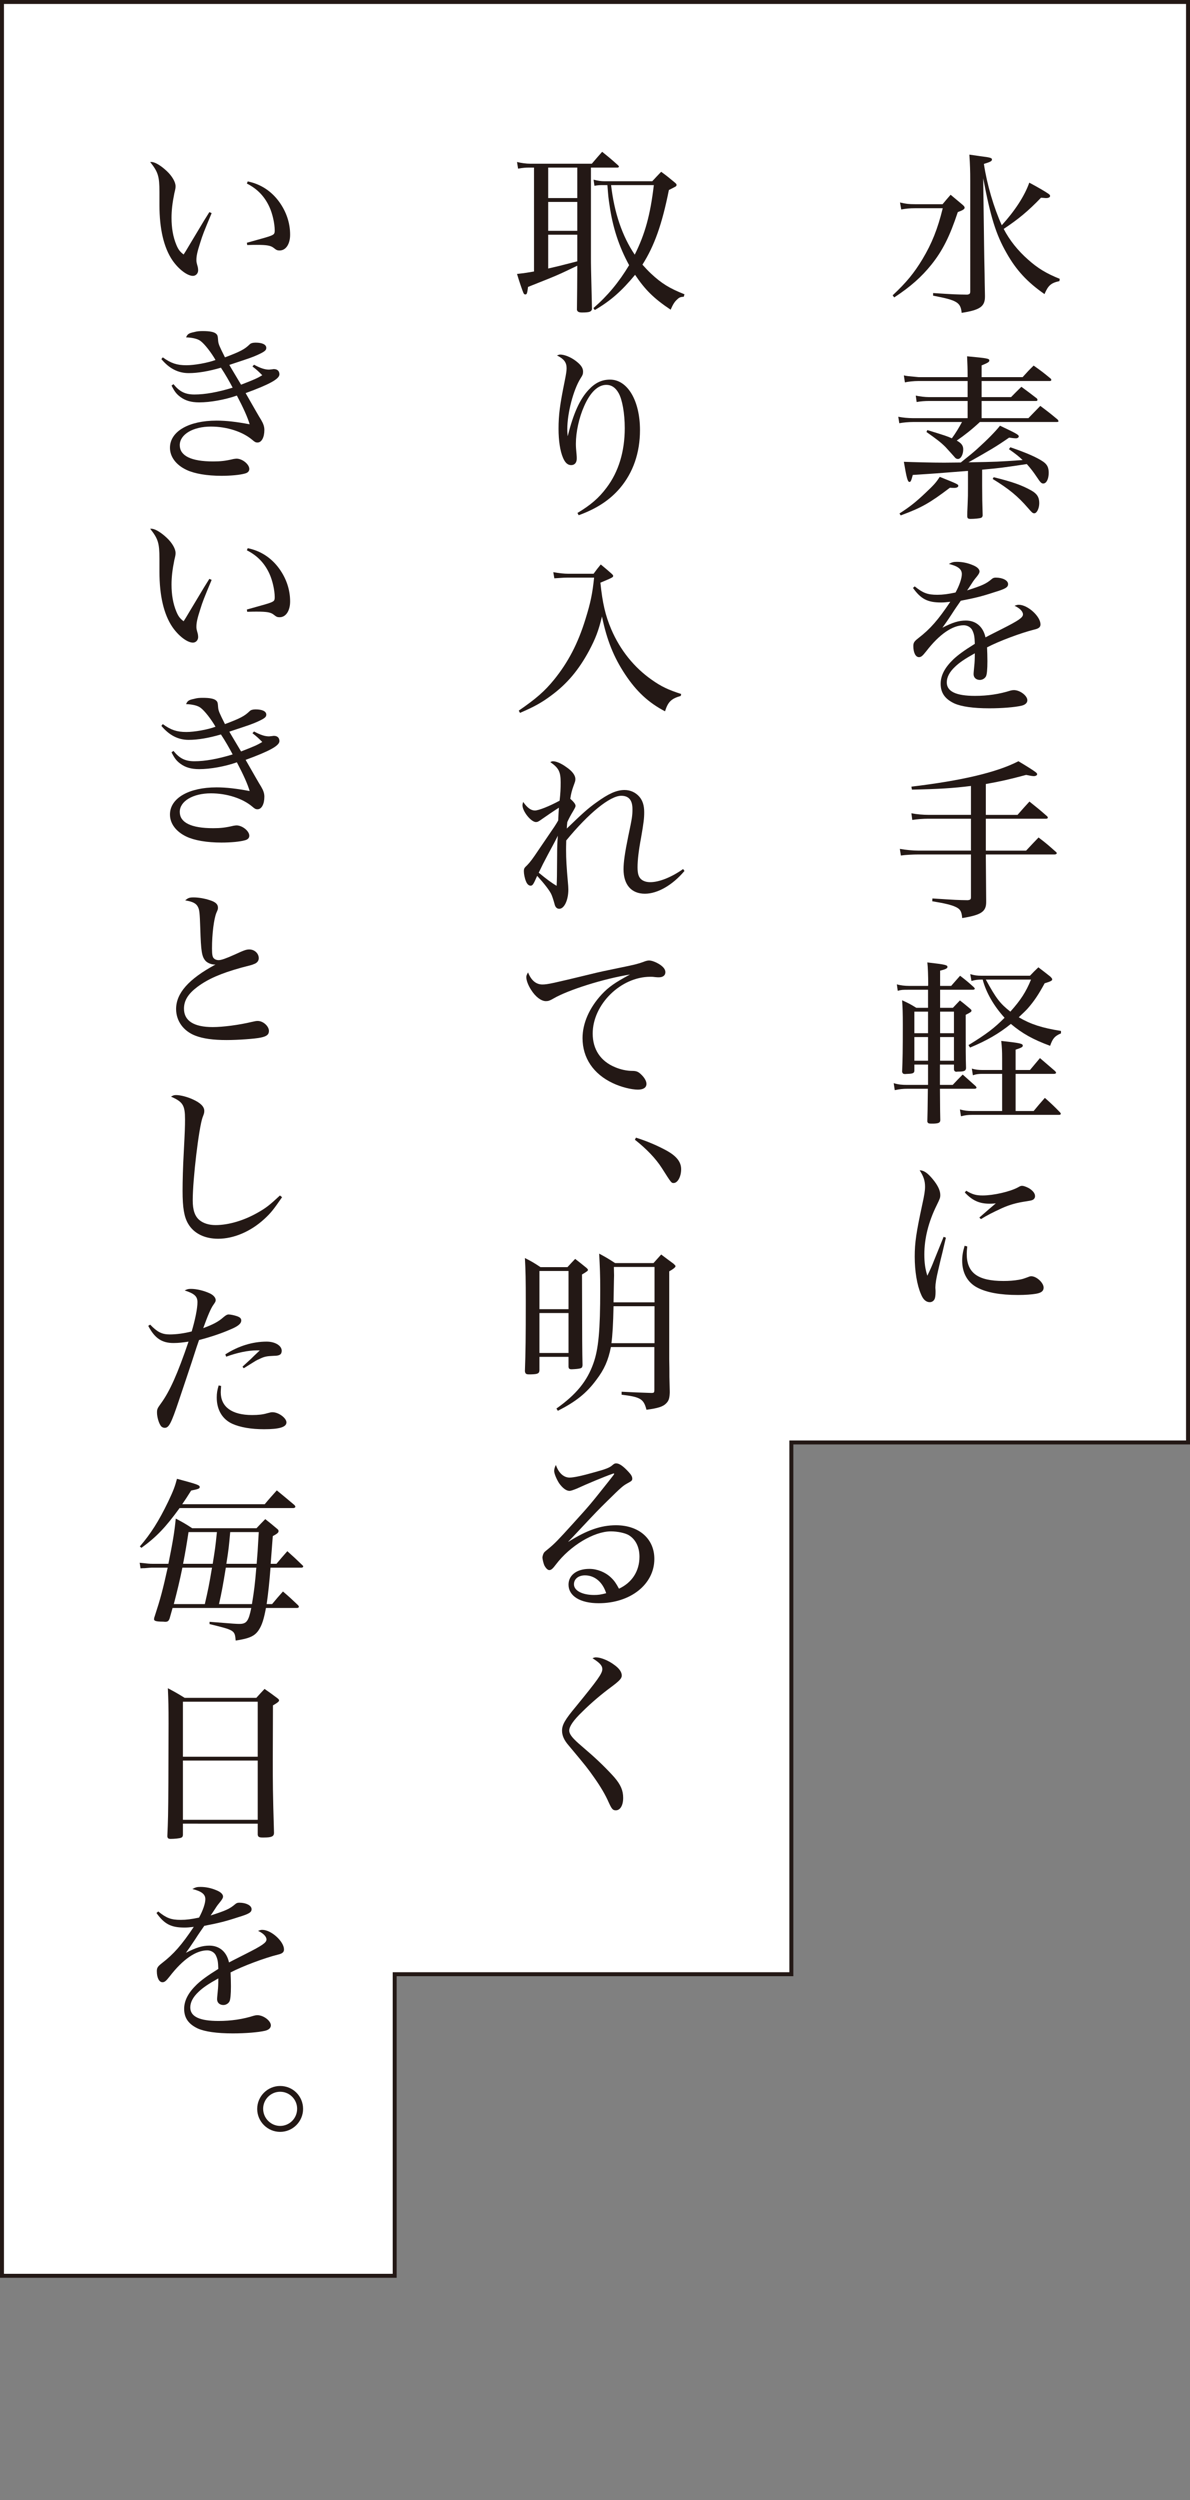
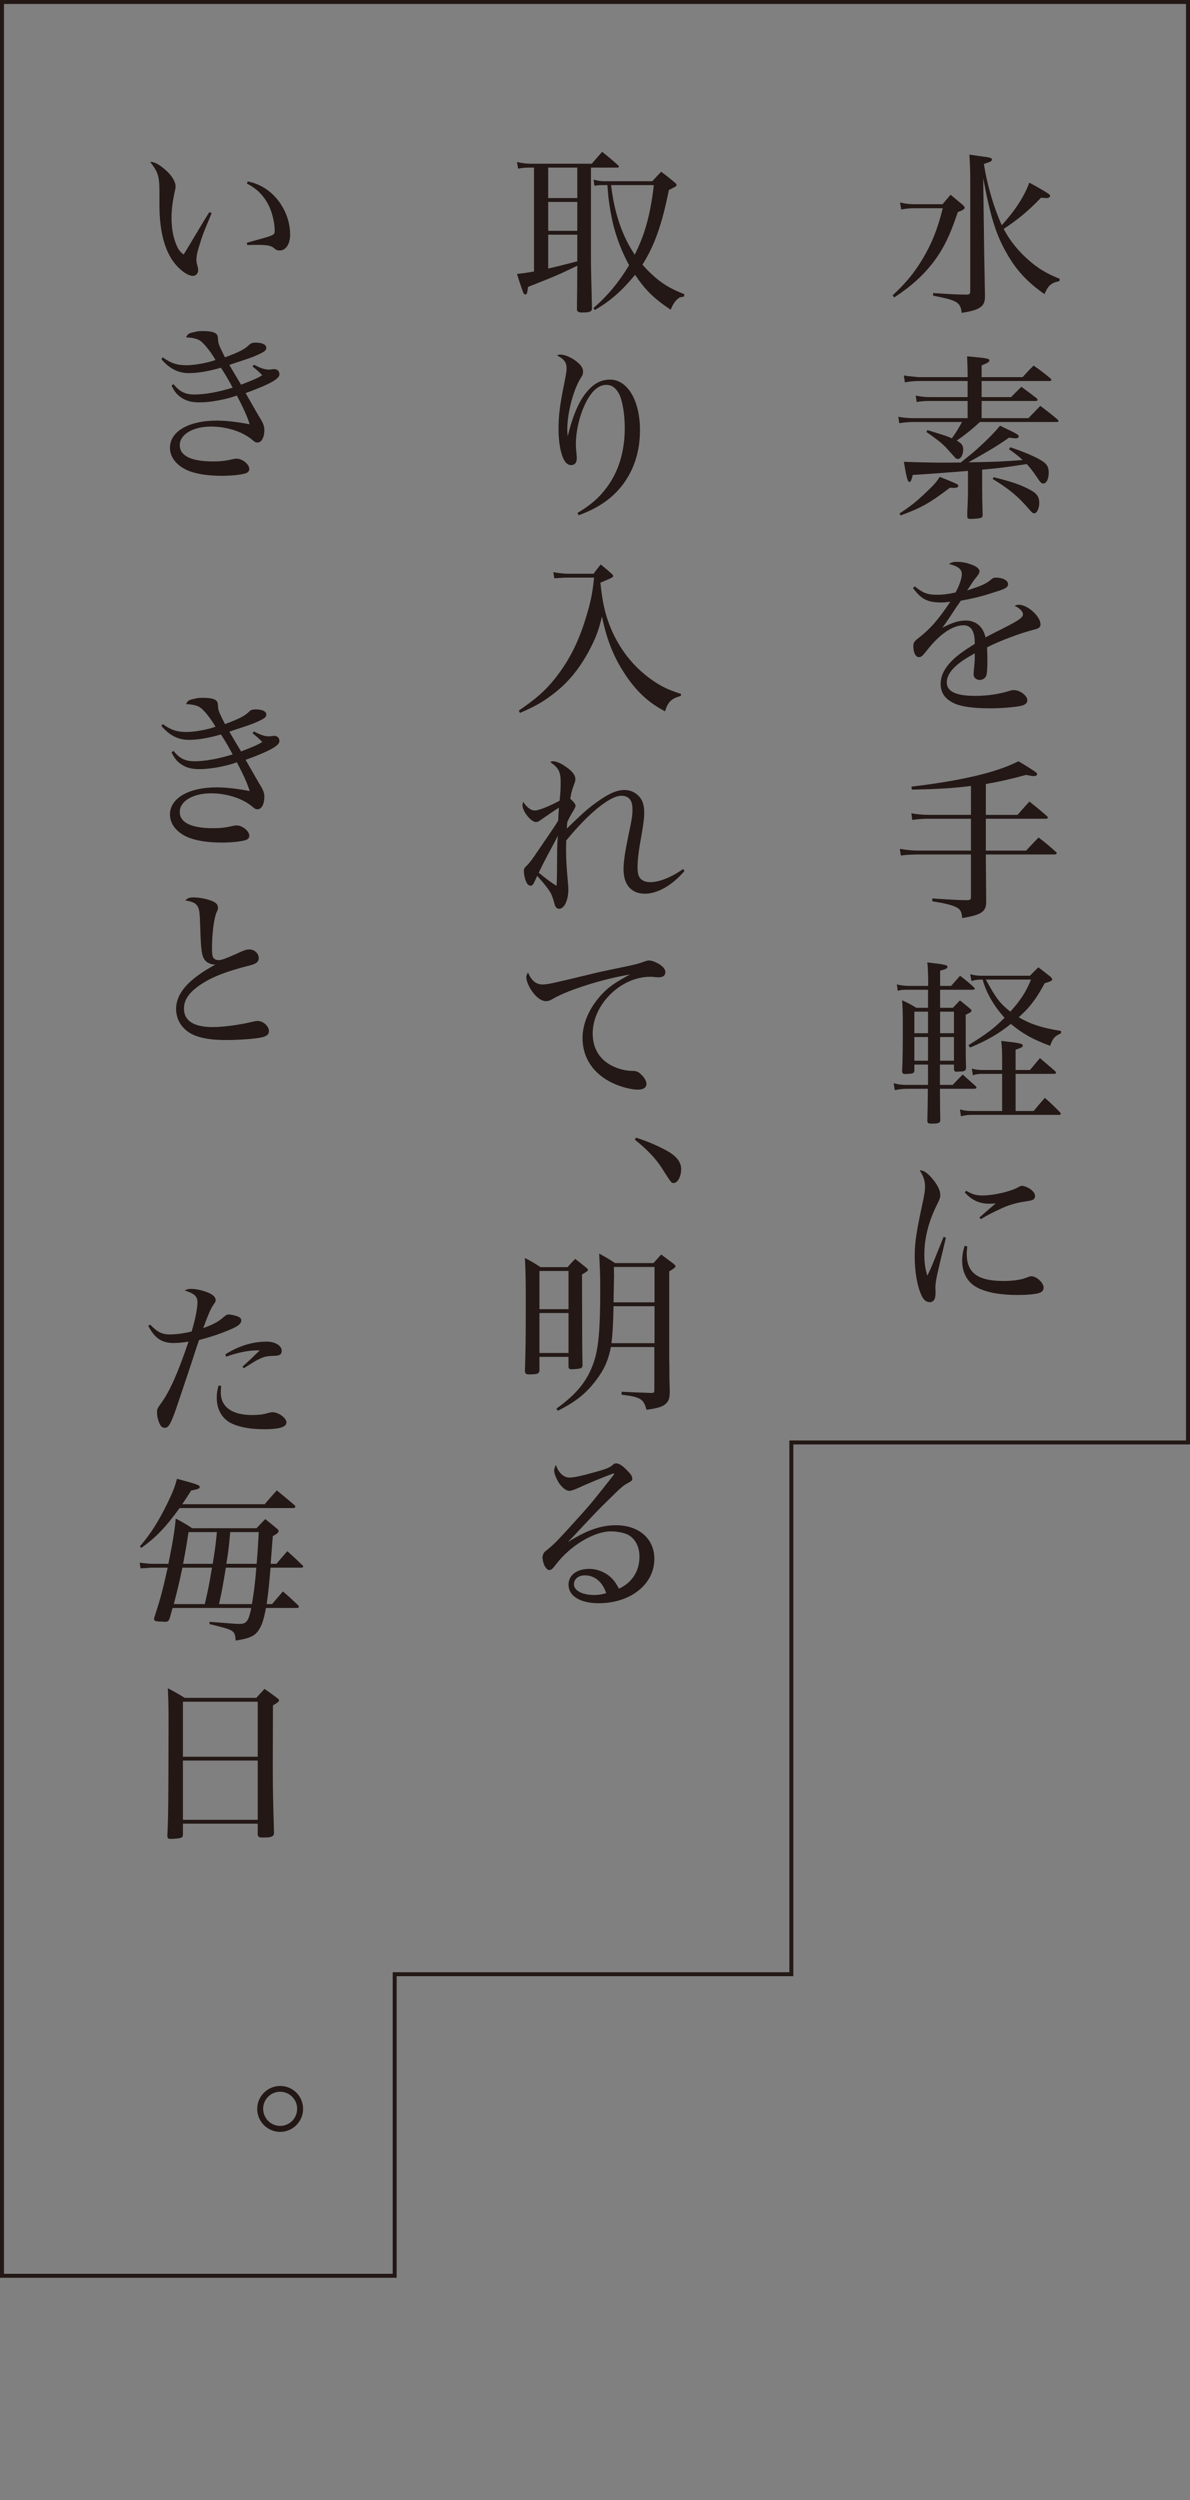
<svg xmlns="http://www.w3.org/2000/svg" version="1.1" id="レイヤー_1" x="0px" y="0px" viewBox="0 0 300 630" style="enable-background:new 0 0 300 630;" xml:space="preserve">
  <rect x="0" y="0" width="300" height="630" fill="#808080" stroke="none" />
  <style type="text/css">
	.st0{fill:#FFFFFF;}
	.st1{fill:#231815;}
</style>
  <g>
    <g>
-       <polygon class="st0" points="0.5,573.5 0.5,0.5 299.5,0.5 299.5,363.5 199.5,363.5 199.5,497.5 99.5,497.5 99.5,573.5   " />
      <path class="st1" d="M299,1v362h-99h-1v1v133h-99h-1v1v75H1V1H299 M300,0H0v574h100v-76h100V364h100V0L300,0z" />
    </g>
    <g>
      <path class="st1" d="M226.891,51.019c1.457,0.353,2.252,0.441,3.753,0.441h6.978c0.883-1.06,1.148-1.369,2.031-2.384    c1.325,1.104,1.723,1.457,3.003,2.517c0.397,0.353,0.53,0.53,0.53,0.75c0,0.354-0.486,0.663-1.723,1.104    c-2.031,6.138-3.842,9.715-6.624,13.204c-2.517,3.135-5.299,5.608-9.405,8.302l-0.397-0.53c3.488-3.268,5.431-5.652,7.507-9.097    c2.385-3.975,3.842-7.64,5.122-12.851H230.6c-1.236,0-2.164,0.088-3.4,0.309L226.891,51.019z M244.598,45.587    c0-2.605-0.044-3.886-0.221-6.624c1.192,0.177,2.164,0.309,2.738,0.397c2.562,0.309,2.959,0.442,2.959,0.839    s-0.397,0.618-2.031,1.104c0.75,5.122,2.517,11.083,4.504,15.456c3.268-3.577,5.785-7.419,6.933-10.731    c2.075,1.104,4.062,2.252,4.857,2.826c0.266,0.177,0.397,0.354,0.397,0.53c0,0.309-0.397,0.53-0.972,0.53    c-0.044,0-0.132,0-0.176,0c-0.266-0.044-0.663-0.044-1.148-0.088c-3.268,3.4-5.741,5.432-9.406,7.86    c1.458,2.826,3.577,5.476,6.139,7.728c2.473,2.208,4.592,3.488,7.992,4.857l-0.088,0.574c-2.075,0.442-2.826,1.06-3.754,3.268    c-4.327-3.003-7.153-6.05-9.582-10.377c-2.649-4.637-4.019-9.008-5.873-18.812l0.221,16.825c0.044,2.826,0.044,3.312,0.132,7.375    c0,1.104,0.045,2.871,0.089,5.299c0,0.132,0,0.309,0,0.353c0,2.473-1.28,3.356-5.873,4.062c-0.266-2.649-1.148-3.179-7.198-4.327    v-0.663c5.52,0.354,5.608,0.354,8.611,0.397c0.574-0.088,0.75-0.221,0.75-0.795V45.587z" />
      <path class="st1" d="M257.802,95.042c1.236-1.369,1.59-1.766,2.782-2.915c1.942,1.369,2.517,1.811,4.327,3.312    c0.089,0.133,0.133,0.221,0.133,0.309c0,0.133-0.177,0.265-0.31,0.265h-17.266v4.062h7.418c1.104-1.148,1.502-1.501,2.605-2.605    c1.679,1.237,2.208,1.634,3.931,2.959c0.088,0.132,0.132,0.265,0.132,0.353c0,0.132-0.132,0.265-0.309,0.265h-13.777v4.328h11.79    l3.003-3.091c1.943,1.457,2.517,1.899,4.372,3.444c0.132,0.177,0.221,0.354,0.221,0.397c0,0.132-0.133,0.221-0.441,0.221h-19.386    c-1.987,1.855-3.887,3.356-5.829,4.681c1.192,0.662,1.634,1.28,1.634,2.208c0,1.325-0.618,2.429-1.325,2.429    c-0.354,0-0.618-0.133-1.06-0.707c-0.177-0.221-1.767-1.943-2.075-2.296c-1.192-1.192-2.297-2.031-4.813-3.798l0.221-0.486    c4.857,1.501,4.857,1.501,6.183,2.076c0.927-1.236,1.898-2.871,2.561-4.107h-12.32c-1.147,0-2.605,0.133-3.488,0.309l-0.265-1.634    c1.06,0.221,2.605,0.354,3.621,0.354h13.865v-4.328h-9.715c-1.016,0-2.208,0.088-3.135,0.265l-0.222-1.634    c0.795,0.221,2.429,0.397,3.356,0.397h9.715v-4.062h-12.32c-1.236,0-2.826,0.177-3.488,0.353l-0.265-1.766    c0.839,0.177,0.839,0.177,3.709,0.441h12.364v-0.441c0-1.767-0.044-2.738-0.132-4.813c5.21,0.486,5.607,0.574,5.607,1.06    c0,0.353-0.309,0.574-1.942,1.236v2.958H257.802z M226.758,129.398c2.738-1.767,4.151-2.915,6.535-5.167    c2.208-2.075,2.694-2.649,3.621-4.062c4.416,1.767,4.682,1.899,4.682,2.252c0,0.309-0.397,0.53-0.972,0.53    c-0.31,0-0.751,0-1.148-0.044c-5.122,3.886-7.153,5.034-12.408,6.977L226.758,129.398z M244.024,118.667    c-8.302,0.663-8.302,0.663-13.91,1.016c-0.397,1.501-0.53,1.767-0.839,1.767c-0.442,0-0.707-0.883-1.413-5.078    c2.163,0.088,7.065,0.221,10.156,0.221c0.751,0,0.972,0,4.195-0.044c2.473-1.987,2.87-2.296,4.062-3.356    c2.649-2.385,4.681-4.46,5.829-5.917c4.194,1.987,4.725,2.296,4.725,2.694c0,0.265-0.309,0.486-0.706,0.486    c-0.486,0-1.061-0.088-1.723-0.177c-3.312,2.296-4.77,3.135-10.245,6.227c7.331-0.132,7.331-0.132,13.646-0.574    c-0.972-0.927-1.634-1.457-3.444-2.738l0.354-0.486c4.194,1.458,6.623,2.517,8.258,3.621c1.016,0.707,1.412,1.458,1.412,2.826    c0,1.545-0.573,2.694-1.368,2.694c-0.441,0-0.707-0.221-1.634-1.634c-0.884-1.325-1.546-2.164-2.518-3.268    c-6.535,0.972-6.535,0.972-11.261,1.413v4.063c0,2.561,0.045,4.725,0.133,7.507c-0.088,0.353-0.177,0.486-0.441,0.574    c-0.31,0.132-1.634,0.265-2.605,0.265c-0.662,0-0.839-0.177-0.839-0.707v-0.088c0-0.883,0-0.883,0.088-2.826    c0.089-1.943,0.089-2.429,0.089-4.681V118.667z M250.516,120.257c4.681,1.148,7.153,2.031,9.494,3.356    c1.413,0.795,1.987,1.678,1.987,3.18c0,1.325-0.618,2.561-1.236,2.561c-0.397,0-0.53-0.088-1.635-1.369    c-2.517-2.915-4.812-4.813-8.876-7.287L250.516,120.257z" />
      <path class="st1" d="M230.6,147.766c2.075,1.678,3.224,2.12,5.696,2.12c1.413,0,2.694-0.176,4.593-0.574    c0.972-1.767,1.59-3.577,1.59-4.637c0-1.237-0.928-1.987-3.268-2.562c0.795-0.441,1.192-0.53,2.031-0.53    c1.28,0,2.693,0.265,4.019,0.839c1.104,0.442,1.678,1.016,1.678,1.59c0,0.309-0.177,0.663-0.706,1.325    c-0.486,0.574-0.884,1.104-1.237,1.678c-0.839,1.281-0.839,1.281-1.191,1.766c3.842-1.236,4.769-1.634,6.226-2.87    c0.31-0.265,0.574-0.353,1.016-0.353c1.723,0,3.092,0.706,3.092,1.634c0,0.795-0.618,1.192-3.4,2.031    c-3.356,1.104-5.078,1.501-8.522,2.164c-0.972,1.413-1.369,1.943-2.297,3.4c-1.28,1.943-1.59,2.34-2.34,3.4    c2.561-1.325,4.15-1.811,5.917-1.811c2.562,0,4.372,1.589,4.946,4.239c0.75-0.397,0.75-0.397,4.239-2.164    c4.106-2.075,5.21-2.826,5.21-3.621c0-0.75-0.839-1.589-2.119-2.164c0.529-0.221,0.751-0.265,1.06-0.265    c2.252,0,5.476,2.915,5.476,4.946c0,0.707-0.441,1.06-1.634,1.325c-3.18,0.795-8.699,2.826-11.834,4.46    c0.044,1.192,0.088,2.296,0.088,3.488c0,2.076-0.133,3.356-0.354,3.798c-0.265,0.53-0.883,0.927-1.545,0.927    c-0.928,0-1.59-0.574-1.59-1.457c0-0.265,0-0.265,0.177-2.12c0.088-0.795,0.132-1.634,0.132-3.136    c-2.605,1.458-3.886,2.341-4.99,3.4c-1.413,1.325-2.075,2.649-2.075,3.93c0,2.296,2.341,3.4,7.109,3.4    c3.18,0,6.139-0.442,8.921-1.325c0.309-0.088,0.618-0.133,0.883-0.133c1.546,0,3.4,1.413,3.4,2.562    c0,0.662-0.53,1.148-1.457,1.369c-1.679,0.397-4.99,0.663-8.126,0.663c-4.062,0-7.065-0.441-8.831-1.236    c-2.341-1.104-3.444-2.65-3.444-4.946c0-2.12,1.06-4.107,3.224-6.183c1.147-1.06,2.473-2.075,5.387-3.886    c-0.044-1.811-0.177-2.473-0.618-3.4c-0.354-0.75-1.236-1.281-2.164-1.281c-2.87,0-6.182,2.296-9.449,6.536    c-0.972,1.237-1.325,1.501-1.855,1.501c-0.839,0-1.413-1.148-1.413-2.782c0-0.839,0.221-1.192,1.237-1.987    c3.047-2.34,5.033-4.637,8.081-9.185c-1.104,0.132-1.635,0.177-2.341,0.177c-3.4,0-5.078-0.883-7.065-3.666L230.6,147.766z" />
      <path class="st1" d="M248.528,205.348h7.993c1.589-1.811,1.589-1.811,3.002-3.356c1.987,1.589,2.605,2.075,4.505,3.753    c0.088,0.132,0.132,0.221,0.132,0.309c0,0.132-0.176,0.265-0.441,0.265h-15.19v8.037h10.156c1.369-1.457,1.767-1.899,3.136-3.312    c1.987,1.501,2.561,2.032,4.46,3.709c0.088,0.088,0.133,0.221,0.133,0.265c0,0.132-0.266,0.309-0.486,0.309h-17.398v0.883    c0,0.662,0.044,4.239,0.088,10.73c0,0.132,0,0.309,0,0.353c0,2.429-1.192,3.268-6.05,4.063c-0.132-1.678-0.485-2.252-1.589-2.782    c-1.104-0.53-2.738-0.927-5.962-1.457l0.044-0.707c6.227,0.397,6.227,0.397,8.92,0.441c0.663-0.088,0.795-0.221,0.795-0.795    v-10.73h-13.203c-1.413,0-3.268,0.088-4.46,0.265l-0.265-1.678c1.545,0.265,3.179,0.441,4.725,0.441h13.203v-8.037h-10.818    c-1.192,0-2.915,0.132-3.975,0.309l-0.221-1.678c1.369,0.265,2.959,0.397,4.372,0.397h10.642v-7.286    c-4.548,0.574-8.213,0.795-14.881,0.927l-0.133-0.751c12.585-1.501,21.506-3.577,26.981-6.403    c1.722,1.016,3.709,2.252,4.327,2.738c0.265,0.221,0.397,0.354,0.397,0.53c0,0.265-0.354,0.486-0.839,0.486    c-0.31,0-0.883-0.088-1.943-0.309c-4.46,1.192-6.447,1.634-10.156,2.296V205.348z" />
      <path class="st1" d="M236.959,268.272v5.122h3.224c1.06-1.148,1.413-1.501,2.517-2.605l3.268,2.915    c0.089,0.133,0.221,0.309,0.221,0.354c0,0.177-0.221,0.309-0.485,0.309h-8.743c0.044,6.05,0.044,6.05,0.088,7.949    c-0.044,0.618-0.441,0.795-1.722,0.839c-0.222,0-0.354,0-0.442,0c-0.088,0-0.176,0-0.176,0c-0.619,0-0.84-0.132-0.928-0.53    c0.044-1.281,0.088-4.019,0.133-8.258h-5.167c-1.06,0-1.943,0.088-3.18,0.353l-0.265-1.766c1.148,0.353,2.031,0.441,3.444,0.441    h5.211c0-0.75,0-0.75,0-5.122h-3.444v1.634c-0.089,0.53-0.397,0.662-1.634,0.707c-0.31,0-0.53,0.044-0.663,0.044    c-0.044,0-0.088,0-0.088,0c-0.397,0-0.574-0.132-0.707-0.53c0.133-3.224,0.177-5.299,0.177-11.879    c0-2.915-0.044-4.283-0.177-6.182c1.635,0.75,2.076,0.972,3.577,1.899h2.959v-4.548h-4.77c-1.767,0-1.854,0-2.87,0.265    l-0.221-1.634c0.839,0.265,2.031,0.397,3.091,0.397h4.77c0.044-0.221,0.044-0.309,0.044-0.397c0-1.943-0.088-4.548-0.221-5.52    c4.593,0.53,5.078,0.663,5.078,1.148c0,0.353-0.53,0.618-1.854,0.927v3.842h2.782c1.016-1.148,1.324-1.501,2.252-2.561    c1.545,1.192,2.031,1.59,3.444,2.87c0.177,0.177,0.265,0.309,0.265,0.397c0,0.132-0.221,0.265-0.441,0.265h-8.302v4.548h3.224    c0.751-0.795,0.751-0.795,1.767-1.855c0.971,0.751,0.971,0.751,2.296,1.855c0.574,0.486,0.618,0.53,0.618,0.707    c0,0.309-0.221,0.441-1.457,1.06c0,10.201,0,10.201,0.088,13.469c-0.088,0.618-0.397,0.795-1.545,0.839    c-0.397,0-0.707,0-0.84,0.044h-0.044c-0.354,0-0.574-0.221-0.618-0.574v-1.236H236.959z M233.956,254.936h-3.444v5.432h3.444    V254.936z M233.956,261.339h-3.444v5.961h3.444V261.339z M240.491,254.936h-3.488v5.432h3.488V254.936z M240.491,261.339h-3.488    v5.961h3.488V261.339z M252.635,266.594c0-1.767-0.044-2.517-0.221-4.284c4.681,0.53,5.432,0.663,5.432,1.192    c0,0.354-0.354,0.53-1.811,1.016v5.123h3.621c1.104-1.325,1.457-1.722,2.518-3.003c1.634,1.413,2.163,1.855,3.753,3.224    c0.221,0.221,0.31,0.354,0.31,0.486s-0.221,0.265-0.486,0.265h-9.715v9.362h4.549c1.192-1.458,1.59-1.899,2.826-3.312    c1.678,1.501,2.208,1.987,3.797,3.621c0.133,0.132,0.222,0.309,0.222,0.397c0,0.133-0.177,0.265-0.397,0.265h-21.947    c-1.104,0-1.767,0.088-2.826,0.354l-0.265-1.722c1.147,0.309,1.898,0.397,3.091,0.397h7.551v-9.362h-4.989    c-0.972,0-1.634,0.088-2.385,0.353l-0.266-1.678c0.884,0.265,1.723,0.353,2.65,0.353h4.989V266.594z M259.656,245.884    c0.928-0.972,1.192-1.236,2.12-2.12c1.501,1.148,1.501,1.148,2.958,2.296c0.354,0.353,0.53,0.53,0.53,0.75    c0,0.309-0.397,0.53-1.899,0.972c-1.589,2.914-2.693,4.548-4.283,6.359c-0.309,0.353-1.06,1.104-2.252,2.208    c3.003,1.767,5.873,2.694,10.643,3.445v0.618c-1.546,0.662-2.075,1.236-2.738,3.135c-4.327-1.59-7.065-3.135-9.892-5.52    c-3.003,2.429-6.05,4.195-10.289,5.961l-0.397-0.618c4.593-2.826,6.447-4.239,9.097-6.889c-2.737-3.003-4.681-6.403-5.52-9.627    c-1.369,0-1.898,0.088-2.826,0.354l-0.31-1.722c1.104,0.309,1.635,0.397,2.959,0.397H259.656z M248.528,246.855    c2.649,4.858,3.621,6.05,6.183,8.081c2.605-2.914,3.93-4.946,5.21-8.081H248.528z" />
      <path class="st1" d="M238.46,311.9c-0.265,1.104-0.265,1.104-0.839,3.577c-0.265,1.061-0.662,2.649-1.148,4.813    c-0.441,1.854-0.662,3.268-0.662,4.106c0,0,0,0.088,0,0.177c0.044,0.354,0.044,0.795,0.044,0.972c0,0.883-0.088,1.457-0.221,1.766    c-0.221,0.531-0.706,0.84-1.236,0.84c-0.928,0-1.678-0.662-2.208-1.987c-1.016-2.296-1.59-5.873-1.59-9.494    c0-3.533,0.397-6.138,1.899-13.115c0.529-2.385,0.706-3.533,0.706-4.504c0-1.457-0.354-2.605-1.369-4.151    c1.104,0.044,2.031,0.707,3.312,2.252c1.28,1.545,1.898,2.87,1.898,3.974c0,0.707-0.088,0.927-0.928,2.649    c-2.031,4.107-3.091,8.302-3.091,12.32c0,2.208,0.221,3.621,0.751,5.388c0.795-1.635,1.236-2.65,1.678-3.798    c2.031-5.034,2.031-5.034,2.429-6.006L238.46,311.9z M243.848,314.108c-0.089,0.883-0.133,1.28-0.133,1.854    c0,4.813,2.782,6.844,9.273,6.844c1.325,0,2.649-0.088,3.886-0.309c0.928-0.177,0.928-0.177,2.385-0.707    c0.265-0.133,0.53-0.176,0.751-0.176c1.28,0,3.091,1.633,3.091,2.869c0,0.84-0.574,1.325-1.942,1.547    c-0.928,0.176-2.782,0.309-4.505,0.309c-4.504,0-7.948-0.618-10.333-1.898c-2.429-1.281-3.754-3.71-3.754-6.713    c0-1.28,0.177-2.34,0.619-3.797L243.848,314.108z M243.582,300.065c1.546,0.928,2.474,1.192,4.151,1.192    c2.738,0,6.933-0.971,8.876-2.031c0.618-0.353,0.751-0.397,1.06-0.397c0.441,0,1.104,0.265,1.767,0.618    c0.972,0.618,1.501,1.281,1.501,1.987c0,0.397-0.221,0.75-0.573,0.927c-0.266,0.133-0.442,0.177-1.502,0.354    c-2.473,0.353-4.239,0.839-6.227,1.722c-2.296,1.06-3.797,1.811-5.343,2.782l-0.397-0.397c2.075-1.811,3.444-3.002,4.15-3.577    c-0.795,0.088-1.28,0.088-1.589,0.088c-2.562,0-4.328-0.795-6.227-2.826L243.582,300.065z" />
      <path class="st1" d="M148.977,65.149c0,1.369,0,2.075,0.265,12.762c-0.177,0.663-0.663,0.839-2.517,0.839    c-0.795,0-1.148-0.177-1.281-0.663c0.044-3.93,0.088-7.331,0.088-10.112v-1.016c-4.946,2.384-4.946,2.384-12.409,5.343    c-0.221,1.722-0.309,1.899-0.707,1.899c-0.221,0-0.353-0.133-0.486-0.442c-0.221-0.486-1.016-2.782-1.589-4.725    c1.987-0.221,2.782-0.353,4.283-0.618V42.23h-1.192c-0.883,0-1.501,0.044-2.826,0.265l-0.265-1.678    c1.016,0.265,2.34,0.441,3.356,0.441h15.5c1.147-1.325,1.457-1.722,2.604-3.003c1.767,1.413,2.297,1.855,4.019,3.4    c0.133,0.132,0.221,0.265,0.221,0.309c0,0.132-0.176,0.265-0.309,0.265h-6.756V65.149z M138.203,42.23v7.684h7.33V42.23H138.203z     M138.203,50.886v7.286h7.33v-7.286H138.203z M138.203,59.143v8.523c2.517-0.574,2.517-0.574,7.33-1.811v-6.712H138.203z     M164.433,45.675c0.972-1.06,1.28-1.369,2.252-2.385c1.502,1.104,1.943,1.458,3.312,2.605c0.441,0.354,0.573,0.53,0.573,0.707    c0,0.132-0.088,0.265-0.176,0.354c-0.089,0.088-0.663,0.353-1.767,0.927c-1.723,8.655-3.665,14.086-6.668,18.812    c0.795,0.883,1.369,1.501,2.163,2.252c2.65,2.473,4.637,3.709,8.435,5.211l-0.177,0.618c-0.795,0.044-1.147,0.177-1.589,0.618    c-0.707,0.618-1.104,1.237-1.723,2.65c-4.239-2.826-6.447-5.034-8.964-8.788c-3.356,4.062-6.139,6.535-10.157,8.876l-0.353-0.486    c3.576-3.091,6.402-6.492,9.008-10.819c-2.562-4.681-4.15-9.539-4.945-15.147c-0.266-1.766-0.31-2.12-0.53-5.034h-0.751    c-1.192,0-1.457,0-2.517,0.176l-0.221-1.545c1.192,0.309,1.942,0.397,2.737,0.397H164.433z M154.056,46.646    c0.795,6.977,2.826,12.894,5.961,17.531c2.605-5.21,3.931-10.024,4.813-17.531H154.056z" />
      <path class="st1" d="M145.577,129.267c3.312-1.987,5.387-3.753,7.33-6.359c3.047-4.019,4.593-9.141,4.593-15.014    c0-3.709-0.618-7.198-1.546-8.832c-0.795-1.413-1.811-2.076-3.091-2.076c-2.12,0-4.062,1.855-5.608,5.388    c-1.28,2.87-2.075,6.535-2.075,9.45c0,0.795,0.044,1.325,0.177,2.738c0.044,0.354,0.044,0.751,0.044,1.016    c0,1.016-0.53,1.634-1.413,1.634s-1.545-0.618-2.076-1.899c-0.707-1.678-1.104-4.283-1.104-7.242    c0-3.577,0.354-6.138,1.546-12.011c0.353-1.766,0.486-2.561,0.486-3.268c0-1.458-0.663-2.34-2.429-3.224    c0.354-0.132,0.619-0.221,0.795-0.221c1.06,0,2.65,0.618,3.93,1.589c1.281,0.972,1.855,1.767,1.855,2.694    c0,0.618-0.088,0.883-0.663,1.767c-1.766,2.826-3.312,8.655-3.312,12.718c0,0.441,0,0.883,0.088,1.722h0.044    c1.413-5.697,3.047-9.273,5.255-11.614c1.634-1.767,3.355-2.562,5.387-2.562c4.416,0,7.552,5.299,7.552,12.718    c0,5.741-1.723,10.687-5.034,14.617c-2.562,3.003-5.829,5.167-10.421,6.845L145.577,129.267z" />
      <path class="st1" d="M139.483,144.189c1.458,0.265,2.782,0.397,3.798,0.397h6.359c0.75-1.016,0.972-1.325,1.811-2.34    c1.192,0.972,1.545,1.281,2.649,2.252c0.354,0.309,0.485,0.486,0.485,0.618c0,0.354-0.177,0.442-3.224,1.723    c0.53,5.122,1.236,8.213,2.738,11.746c2.252,5.255,5.784,9.626,10.2,12.718c2.429,1.722,4.239,2.561,7.419,3.577l-0.088,0.486    c-2.429,0.707-3.224,1.501-3.975,3.886c-4.151-2.164-7.198-4.99-10.068-9.318s-4.593-8.611-5.829-14.572    c-0.883,3.665-1.634,5.564-3.267,8.655c-2.605,4.813-5.52,8.302-9.539,11.26c-2.429,1.811-4.283,2.826-7.86,4.372l-0.309-0.574    c4.372-3.003,6.536-4.902,8.876-7.772c3.577-4.416,6.05-9.141,7.949-15.323c1.325-4.239,1.766-6.58,2.164-10.421h-6.668    c-0.618,0-0.839,0-3.356,0.177L139.483,144.189z" />
      <path class="st1" d="M172.558,219.479c-3.003,3.577-6.8,5.741-9.979,5.741c-3.4,0-5.388-2.252-5.388-6.182    c0-1.766,0.354-4.239,1.192-8.302c0.972-4.593,1.06-5.211,1.06-6.845c0-2.252-0.927-3.356-2.826-3.356    c-2.826,0-8.213,4.372-13.865,11.26c-0.044,1.546-0.044,1.855-0.044,2.385c0,2.34,0.133,4.416,0.442,7.949    c0.088,1.016,0.132,1.413,0.132,2.031c0,2.649-1.016,4.857-2.296,4.857c-0.574,0-1.016-0.397-1.192-1.236    c-0.265-0.972-0.574-1.899-0.75-2.296c-0.397-0.972-1.811-2.782-3.621-4.769c-0.972,2.208-1.148,2.473-1.678,2.473    c-0.441,0-0.883-0.397-1.148-1.104c-0.309-0.707-0.53-1.854-0.53-2.473c0-0.751,0.088-0.883,0.839-1.59    c0.707-0.707,1.458-1.722,2.871-3.842c1.192-1.767,1.943-2.87,2.075-3.047c1.943-2.826,2.208-3.224,2.871-4.372    c0.044-0.707,0.044-0.707,0.088-1.766c0.044-0.795,0.044-0.795,0.088-1.458c-1.192,0.751-3.268,2.164-4.328,2.915    c-0.794,0.574-1.06,0.707-1.457,0.707c-1.236,0-3.4-2.693-3.4-4.239c0-0.176,0.044-0.441,0.177-0.839    c1.016,1.457,1.943,2.164,2.958,2.164c0.928,0,3.621-1.06,6.227-2.473c0.221-1.943,0.265-3.003,0.265-4.637    c0-2.649-0.486-3.621-2.605-5.078c0.309-0.177,0.441-0.221,0.662-0.221c0.839,0,2.076,0.53,3.356,1.457    c1.501,1.016,2.296,2.076,2.296,3.003c0,0.486,0,0.486-0.485,1.811c-0.354,0.971-0.618,1.899-0.795,3.179    c0.883,0.795,1.325,1.369,1.325,1.767c0,0.265-0.088,0.441-0.618,1.369c-0.618,1.016-1.06,1.855-1.458,2.738    c-0.088,0.707-0.088,0.928-0.132,1.634c3.93-3.798,5.343-5.079,7.462-6.58c3.047-2.208,5.078-3.135,7.109-3.135    c1.458,0,2.782,0.618,3.71,1.678c0.839,0.972,1.236,2.208,1.236,3.93c0,1.501-0.133,2.649-0.795,6.447    c-0.618,3.268-0.883,5.696-0.883,7.418s0.309,2.605,1.104,3.18c0.574,0.397,1.28,0.574,2.12,0.574    c2.208,0,5.343-1.236,8.258-3.312L172.558,219.479z M138.07,215.461c-1.016,1.898-1.457,2.782-2.252,4.46    c2.031,1.678,3.312,2.605,4.504,3.312c0.088-1.811,0.088-1.811,0.132-7.905c0-1.987,0.044-2.958,0.177-4.725    C140.013,211.884,139.836,212.149,138.07,215.461z" />
      <path class="st1" d="M136.745,248.092c1.281,0,2.649-0.309,12.144-2.605c1.723-0.442,4.195-0.972,7.242-1.59    c3.93-0.795,4.548-0.972,5.961-1.458c0.751-0.309,1.192-0.397,1.546-0.397c0.662,0,1.723,0.397,2.693,1.016    c0.928,0.619,1.413,1.237,1.413,1.943c0,0.795-0.618,1.28-1.634,1.28c-0.177,0-0.529,0-0.883-0.044    c-0.574-0.088-0.795-0.088-1.28-0.088c-7.463,0-14.528,6.977-14.528,14.308c0,3.974,1.986,6.977,5.652,8.479    c1.457,0.618,3.003,0.927,4.327,0.927c1.016,0,1.502,0.221,2.12,0.795c0.927,0.839,1.457,1.766,1.457,2.473    c0,0.928-0.751,1.458-2.164,1.458c-1.634,0-4.283-0.663-6.314-1.634c-4.901-2.296-7.64-6.359-7.64-11.349    c0-3.753,1.722-7.639,4.813-10.996c1.767-1.899,3.444-3.047,7.153-5.034c-6.624,1.06-15.588,3.886-19.297,6.05    c-0.883,0.53-1.325,0.663-1.899,0.663c-1.192,0-2.649-1.104-3.753-2.871c-0.707-1.104-1.192-2.34-1.192-3.179    c0-0.309,0.088-0.618,0.441-1.192C133.919,247.077,135.155,248.092,136.745,248.092z" />
      <path class="st1" d="M160.326,286.685c2.781,0.883,5.387,1.987,7.815,3.312c2.429,1.369,3.577,2.826,3.577,4.637    c0,1.899-0.883,3.488-1.898,3.488c-0.574,0-0.574,0-2.959-3.753c-1.546-2.429-3.93-4.901-6.801-7.154L160.326,286.685z" />
      <path class="st1" d="M135.995,345.326c-0.044,0.795-0.442,0.971-2.12,1.016c-0.177,0-0.309,0-0.397,0s-0.177,0-0.177,0    c-0.662,0-0.883-0.178-0.972-0.795c0.177-4.813,0.221-8.655,0.221-17.443c0-5.476-0.044-7.948-0.221-11.084    c1.723,0.883,2.252,1.192,3.93,2.297h6.801c0.839-0.928,1.104-1.192,1.943-2.076c1.236,0.972,1.59,1.236,2.782,2.209    c0.309,0.264,0.441,0.441,0.441,0.573c0,0.222-0.309,0.442-1.501,1.148c0.044,18.679,0.044,18.679,0.132,22.874    c-0.044,0.486-0.176,0.707-0.618,0.795c-0.309,0.088-1.016,0.177-2.12,0.221c-0.53,0-0.75-0.133-0.795-0.618v-2.517h-7.33V345.326    z M143.325,320.287h-7.33v9.627h7.33V320.287z M135.995,330.886v10.068h7.33v-10.068H135.995z M154.011,339.453    c-0.662,3.355-1.678,5.652-3.665,8.258c-2.473,3.355-5.122,5.475-9.714,7.815l-0.354-0.574c4.99-3.532,7.728-6.889,9.318-11.393    c1.28-3.577,1.722-8.214,1.722-18.679c0-3.666-0.088-5.389-0.265-8.965c1.722,0.928,2.252,1.236,4.019,2.385h9.671    c0.839-0.928,1.104-1.236,1.942-2.164c1.413,1.06,1.811,1.369,3.136,2.34c0.309,0.31,0.485,0.486,0.485,0.574    c0,0.31-0.618,0.795-1.59,1.325V342.5c0.044,2.428,0.044,2.428,0.044,4.504c0.045,2.031,0.045,2.208,0.089,3.797    c-0.044,1.502-0.221,2.164-0.883,2.826c-0.795,0.84-2.032,1.237-4.99,1.635c-0.707-2.738-1.502-3.224-6.271-3.798v-0.751    c3.268,0.177,3.753,0.177,7.418,0.31c0.089,0,0.177,0,0.177,0c0.574,0,0.663-0.133,0.663-0.795v-10.774H154.011z M154.674,329.164    c-0.089,4.459-0.266,7.374-0.53,9.316h10.863v-9.316H154.674z M165.007,328.191v-8.92h-10.245c0,0.928,0.044,1.635,0.044,2.12    s-0.044,0.927-0.132,6.8H165.007z" />
      <path class="st1" d="M154.674,371.289c0,0.045,0,0.045-0.221,0.089c0,0-0.045,0.044-0.089,0.044s-0.088,0.044-0.133,0.044    c-1.898,0.663-6.137,2.429-8.831,3.665c-0.883,0.354-1.501,0.574-1.811,0.574c-0.839,0-1.767-0.707-2.649-1.943    c-0.663-1.059-1.236-2.428-1.236-3.09c0-0.442,0.176-1.061,0.441-1.502c0.662,1.986,1.943,3.18,3.444,3.18    c1.016,0,3.135-0.441,6.535-1.414c2.429-0.662,3.444-1.059,4.062-1.545c0.663-0.574,0.795-0.618,1.192-0.618    c0.751,0,1.767,0.706,3.136,2.208c0.618,0.662,0.883,1.148,0.883,1.634s-0.177,0.618-1.324,1.236    c-1.017,0.574-1.458,0.927-4.99,4.416c-2.252,2.208-3.047,3.047-6.403,6.624c-2.517,2.693-2.517,2.693-3.4,3.576l0.044,0.045    c4.637-2.915,8.169-4.151,11.967-4.151c5.784,0,9.671,3.4,9.671,8.479c0,6.403-6.006,11.172-14.043,11.172    c-4.636,0-7.595-1.811-7.595-4.681c0-2.385,2.076-3.975,5.255-3.975c1.987,0,4.063,0.84,5.476,2.209    c0.795,0.75,1.28,1.457,1.986,2.781c3.269-1.501,5.167-4.416,5.167-8.037c0-2.473-0.972-4.416-2.738-5.475    c-0.927-0.531-2.826-0.928-4.46-0.928c-4.283,0-10.289,3.621-13.865,8.346c-0.795,1.061-1.192,1.413-1.678,1.413    c-0.397,0-0.927-0.53-1.28-1.28c-0.177-0.441-0.442-1.502-0.442-1.898c0-0.266,0.177-0.84,0.309-1.061    c0.133-0.265,0.177-0.309,1.104-1.06c1.722-1.413,2.517-2.253,6.359-6.491c4.239-4.682,4.239-4.682,8.832-10.466    c1.413-1.811,1.413-1.811,1.457-1.899c0-0.044,0-0.044,0-0.044c0-0.044,0.045-0.044,0.045-0.044    c-0.045-0.088-0.089-0.133-0.089-0.133l-0.044,0.045L154.674,371.289z M147.476,396.99c-1.678,0-2.782,0.927-2.782,2.252    c0,1.59,2.076,2.693,5.078,2.693c1.06,0,1.678-0.088,3.046-0.441C151.936,398.712,149.949,396.99,147.476,396.99z" />
-       <path class="st1" d="M150.258,417.654c1.192,0,3.135,0.795,4.548,1.854c1.325,0.928,1.943,1.854,1.943,2.738    c0,0.706-0.574,1.324-2.649,2.87c-2.341,1.723-5.034,3.975-7.286,6.227c-2.252,2.164-3.312,3.709-3.312,4.77    c0,0.618,0.442,1.368,1.325,2.252c0.751,0.75,0.751,0.75,3.356,3.003c2.34,1.986,5.078,4.681,6.712,6.535    c1.59,1.854,2.208,3.312,2.208,5.167c0,1.898-0.751,3.135-1.854,3.135c-0.751,0-1.017-0.309-1.767-1.943    c-0.839-1.942-2.12-4.106-3.753-6.402c-1.59-2.252-1.811-2.562-6.359-7.993c-1.192-1.369-1.678-2.517-1.678-3.753    c0-1.458,0.751-2.782,3.489-6.05c5.52-6.757,6.668-8.347,6.668-9.45c0-0.884-0.663-1.59-2.473-2.738    C149.772,417.698,149.949,417.654,150.258,417.654z" />
      <path class="st1" d="M53.357,53.713c-2.031,4.858-2.252,5.432-2.871,7.419c-0.75,2.296-0.971,3.4-0.971,4.328    c0,0.574,0,0.574,0.353,1.854c0.044,0.265,0.088,0.53,0.088,0.795c0,0.795-0.574,1.413-1.325,1.413    c-1.413,0-3.621-1.678-5.167-3.93c-2.164-3.179-3.268-7.904-3.268-13.91V48.37c0-3.974-0.353-5.034-2.34-7.551    c0.133,0,0.221,0,0.309,0c0.883,0,2.385,0.883,3.886,2.296c1.369,1.281,2.208,2.782,2.208,3.798c0,0.441,0,0.53-0.309,1.811    c-0.486,2.385-0.707,4.283-0.707,6.182c0,2.562,0.397,4.857,1.236,6.845c0.486,1.148,0.883,1.678,1.811,2.385    c0.486-0.751,0.486-0.751,1.457-2.385c0.927-1.545,2.164-3.621,3.709-6.182c0.795-1.281,0.795-1.281,1.325-2.12L53.357,53.713z     M62.454,45.721c3.268,0.663,5.961,2.429,7.949,5.167c1.811,2.517,2.738,5.343,2.738,8.258c0,2.34-1.06,3.975-2.649,3.975    c-0.574,0-0.795-0.088-1.458-0.619c-0.75-0.618-1.722-0.794-4.328-0.794c-0.486,0-1.148,0-2.384,0.044l-0.088-0.574    c4.592-1.28,5.255-1.457,6.05-1.766c0.839-0.354,0.971-0.53,0.971-1.369c0-1.722-0.574-4.283-1.369-5.961    c-1.237-2.649-3.047-4.504-5.652-5.829L62.454,45.721z" />
      <path class="st1" d="M41.037,90.054c2.075,1.501,3.577,1.987,5.961,1.987c1.987,0,5.299-0.574,7.33-1.325    c-1.06-1.854-2.738-4.019-3.753-4.769c-0.662-0.53-2.031-0.883-3.665-0.927c0.353-0.839,0.707-1.06,1.987-1.325    c0.794-0.221,1.369-0.265,2.252-0.265c1.722,0,2.826,0.221,3.312,0.662c0.397,0.354,0.441,0.53,0.53,1.767    c0.088,0.883,0.265,1.28,1.722,4.195c3.886-1.457,4.946-2.031,6.227-3.268c0.309-0.309,0.795-0.441,1.501-0.441    c1.678,0,2.693,0.485,2.693,1.325c0,0.618-0.441,0.971-2.296,1.811c-1.546,0.662-1.546,0.662-7.021,2.473    c0.177,0.354,1.854,3.135,2.958,4.99c3.312-1.281,4.195-1.678,5.343-2.385c-0.971-0.972-1.28-1.281-2.473-2.208l0.397-0.441    c1.634,0.883,2.738,1.236,3.797,1.236c0.044,0,0.044,0,0.839-0.088c0.176-0.044,0.265-0.044,0.397-0.044    c0.839,0,1.369,0.486,1.369,1.325c0,1.148-2.473,2.517-8.522,4.725c2.12,3.709,3.4,5.961,3.886,6.712    c0.574,0.972,0.839,1.722,0.839,2.561c0,1.899-0.707,3.18-1.722,3.18c-0.485,0-0.707-0.132-1.369-0.707    c-2.429-2.031-6.359-3.312-10.377-3.312c-4.548,0-7.86,1.987-7.86,4.681c0,2.693,2.871,4.106,8.435,4.106    c1.811,0,3.091-0.132,5.122-0.618c0.31-0.044,0.574-0.088,0.751-0.088c1.457,0,3.224,1.413,3.224,2.605    c0,0.574-0.397,0.972-1.104,1.148c-1.236,0.354-3.533,0.574-5.917,0.574c-3.621,0-6.8-0.53-8.832-1.501    c-2.605-1.236-4.151-3.268-4.151-5.564c0-4.107,4.725-6.845,11.746-6.845c2.473,0,5.034,0.309,8.346,0.927    c-0.486-1.678-1.59-4.151-3.224-7.242c-3.003,1.06-6.712,1.722-9.494,1.722c-2.031,0-3.533-0.442-4.813-1.413    c-0.927-0.707-1.413-1.325-2.164-2.826l0.485-0.354c1.546,1.899,2.959,2.605,5.299,2.605c2.649,0,5.873-0.574,9.626-1.722    c-0.839-1.59-1.899-3.444-2.958-5.034c-3.003,0.883-5.785,1.369-8.125,1.369c-2.649,0-4.901-1.148-6.889-3.533L41.037,90.054z" />
-       <path class="st1" d="M53.357,146.135c-2.031,4.858-2.252,5.432-2.871,7.419c-0.75,2.296-0.971,3.4-0.971,4.328    c0,0.574,0,0.574,0.353,1.854c0.044,0.265,0.088,0.53,0.088,0.795c0,0.795-0.574,1.413-1.325,1.413    c-1.413,0-3.621-1.678-5.167-3.93c-2.164-3.179-3.268-7.904-3.268-13.91v-3.312c0-3.974-0.353-5.034-2.34-7.551    c0.133,0,0.221,0,0.309,0c0.883,0,2.385,0.883,3.886,2.296c1.369,1.281,2.208,2.782,2.208,3.798c0,0.441,0,0.53-0.309,1.811    c-0.486,2.385-0.707,4.283-0.707,6.182c0,2.562,0.397,4.857,1.236,6.845c0.486,1.148,0.883,1.678,1.811,2.385    c0.486-0.751,0.486-0.751,1.457-2.385c0.927-1.545,2.164-3.621,3.709-6.182c0.795-1.281,0.795-1.281,1.325-2.12L53.357,146.135z     M62.454,138.143c3.268,0.663,5.961,2.429,7.949,5.167c1.811,2.517,2.738,5.343,2.738,8.258c0,2.34-1.06,3.975-2.649,3.975    c-0.574,0-0.795-0.088-1.458-0.619c-0.75-0.618-1.722-0.794-4.328-0.794c-0.486,0-1.148,0-2.384,0.044l-0.088-0.574    c4.592-1.28,5.255-1.457,6.05-1.766c0.839-0.354,0.971-0.53,0.971-1.369c0-1.722-0.574-4.283-1.369-5.961    c-1.237-2.649-3.047-4.504-5.652-5.829L62.454,138.143z" />
      <path class="st1" d="M41.037,182.476c2.075,1.501,3.577,1.987,5.961,1.987c1.987,0,5.299-0.574,7.33-1.325    c-1.06-1.854-2.738-4.019-3.753-4.769c-0.662-0.53-2.031-0.883-3.665-0.927c0.353-0.839,0.707-1.06,1.987-1.325    c0.794-0.221,1.369-0.265,2.252-0.265c1.722,0,2.826,0.221,3.312,0.662c0.397,0.354,0.441,0.53,0.53,1.767    c0.088,0.883,0.265,1.28,1.722,4.195c3.886-1.457,4.946-2.031,6.227-3.268c0.309-0.309,0.795-0.441,1.501-0.441    c1.678,0,2.693,0.485,2.693,1.325c0,0.618-0.441,0.971-2.296,1.811c-1.546,0.662-1.546,0.662-7.021,2.473    c0.177,0.354,1.854,3.135,2.958,4.99c3.312-1.281,4.195-1.678,5.343-2.385c-0.971-0.972-1.28-1.281-2.473-2.208l0.397-0.441    c1.634,0.883,2.738,1.236,3.797,1.236c0.044,0,0.044,0,0.839-0.088c0.176-0.044,0.265-0.044,0.397-0.044    c0.839,0,1.369,0.486,1.369,1.325c0,1.148-2.473,2.517-8.522,4.725c2.12,3.709,3.4,5.961,3.886,6.712    c0.574,0.972,0.839,1.722,0.839,2.561c0,1.899-0.707,3.18-1.722,3.18c-0.485,0-0.707-0.132-1.369-0.707    c-2.429-2.031-6.359-3.312-10.377-3.312c-4.548,0-7.86,1.987-7.86,4.681c0,2.693,2.871,4.106,8.435,4.106    c1.811,0,3.091-0.132,5.122-0.618c0.31-0.044,0.574-0.088,0.751-0.088c1.457,0,3.224,1.413,3.224,2.605    c0,0.574-0.397,0.972-1.104,1.148c-1.236,0.354-3.533,0.574-5.917,0.574c-3.621,0-6.8-0.53-8.832-1.501    c-2.605-1.236-4.151-3.268-4.151-5.564c0-4.107,4.725-6.845,11.746-6.845c2.473,0,5.034,0.309,8.346,0.927    c-0.486-1.678-1.59-4.151-3.224-7.242c-3.003,1.06-6.712,1.722-9.494,1.722c-2.031,0-3.533-0.442-4.813-1.413    c-0.927-0.707-1.413-1.325-2.164-2.826l0.485-0.354c1.546,1.899,2.959,2.605,5.299,2.605c2.649,0,5.873-0.574,9.626-1.722    c-0.839-1.59-1.899-3.444-2.958-5.034c-3.003,0.883-5.785,1.369-8.125,1.369c-2.649,0-4.901-1.148-6.889-3.533L41.037,182.476z" />
      <path class="st1" d="M48.809,226.147c1.236,0,2.782,0.265,4.106,0.707c1.413,0.442,2.032,1.016,2.032,1.855    c0,0.397,0,0.441-0.397,1.325c-0.619,1.501-1.104,5.299-1.104,8.964c0,1.634,0.132,2.252,0.53,2.561    c0.265,0.265,0.707,0.397,1.148,0.397c0.663,0,1.899-0.441,4.063-1.413c2.384-1.104,2.914-1.281,3.665-1.281    c1.325,0,2.384,1.016,2.384,2.208c0,0.663-0.441,1.236-1.28,1.501c-0.397,0.177-0.397,0.177-3.135,0.883    c-5.211,1.457-8.346,2.826-11.084,4.857c-2.34,1.767-3.356,3.444-3.356,5.476c0,3.047,2.473,4.637,7.242,4.637    c2.562,0,6.624-0.53,9.759-1.28c0.972-0.221,1.192-0.265,1.59-0.265c1.369,0,2.826,1.325,2.826,2.517    c0,0.927-0.574,1.369-2.076,1.678c-1.413,0.31-5.741,0.619-8.567,0.619c-3.444,0-5.961-0.354-7.904-1.104    c-3.003-1.148-4.857-3.709-4.857-6.712c0-3.974,3.135-7.551,9.936-11.216c-0.132,0-0.221,0-0.265,0    c-0.795,0-1.767-0.397-2.252-0.927c-0.927-1.06-1.148-2.296-1.325-8.214c-0.132-3.974-0.221-4.636-0.574-5.343    c-0.442-0.927-1.325-1.369-3.224-1.678C47.396,226.28,47.749,226.147,48.809,226.147z" />
-       <path class="st1" d="M71.109,301.7c-2.208,3.179-2.826,3.974-4.46,5.476c-3.444,3.18-7.728,4.99-11.658,4.99    c-3.444,0-6.182-1.369-7.595-3.842c-0.972-1.678-1.369-3.975-1.369-8.214c0-2.473,0.088-5.917,0.309-9.936    c0.265-4.946,0.309-6.403,0.309-8.081c0-3.577-0.53-4.416-3.533-5.741c0.53-0.309,0.751-0.397,1.281-0.397    c1.104,0,2.782,0.441,4.151,1.06c1.987,0.883,2.958,1.855,2.958,2.915c0,0.486-0.044,0.663-0.441,1.678    c-0.927,2.649-2.473,15.456-2.473,20.887c0,2.429,0.53,4.019,1.723,4.99c0.971,0.795,2.384,1.236,4.018,1.236    c3.312,0,7.154-1.148,10.643-3.135c2.031-1.148,2.958-1.854,5.608-4.327L71.109,301.7z" />
      <path class="st1" d="M37.857,333.804c1.811,1.898,3.003,2.473,4.946,2.473c1.678,0,3.577-0.265,5.52-0.751    c0.883-2.959,1.457-5.828,1.457-7.374c0-1.458-0.75-2.164-3.224-2.959c0.618-0.31,0.883-0.397,1.59-0.397    c1.413,0,3.224,0.441,4.681,1.104c0.972,0.442,1.546,1.104,1.546,1.723c0,0.354-0.088,0.486-0.574,1.192    c-0.618,0.839-1.413,2.694-2.561,5.873c2.517-0.927,3.842-1.634,5.078-2.737c0.618-0.53,0.972-0.707,1.325-0.707    c0.486,0,1.501,0.221,2.12,0.441c0.751,0.266,1.06,0.574,1.06,1.061c0,0.795-0.751,1.457-2.782,2.296    c-2.12,0.927-4.681,1.811-7.86,2.649c-0.53,1.502-0.53,1.502-1.854,5.608c-0.574,1.767-1.678,4.989-3.268,9.759    c-1.899,5.652-2.473,6.756-3.533,6.756c-0.353,0-0.75-0.176-0.971-0.485c-0.53-0.706-0.972-2.252-0.972-3.356    c0-0.883,0.088-1.059,1.016-2.34c2.208-3.047,4.151-7.375,6.933-15.544c-1.413,0.221-2.561,0.354-3.798,0.354    c-2.914,0-4.725-1.192-6.359-4.327L37.857,333.804z M55.742,349.26c-0.044,0.795-0.088,1.236-0.088,1.589    c0,3.71,2.826,5.741,7.905,5.741c1.545,0,2.738-0.133,3.753-0.441c1.016-0.266,1.016-0.266,1.413-0.266    c1.501,0,3.489,1.457,3.489,2.562c0,1.192-1.811,1.722-5.652,1.722c-3.268,0-6.006-0.485-7.993-1.369    c-2.517-1.147-3.93-3.532-3.93-6.623c0-1.061,0.133-1.898,0.486-3.047L55.742,349.26z M56.802,341.311    c3.268-2.119,6.889-3.224,10.421-3.224c2.12,0,3.798,1.016,3.798,2.296c0,0.928-0.53,1.281-1.899,1.281    c-1.943,0.088-2.429,0.176-3.709,0.795c-0.883,0.396-0.927,0.441-2.473,1.412c-0.839,0.531-0.839,0.531-1.501,0.928l-0.309-0.396    c0.574-0.531,0.574-0.531,2.164-1.988c0.53-0.529,0.839-0.838,2.208-2.119c-0.353,0-0.53,0-0.75,0    c-2.208,0-4.946,0.574-7.728,1.59L56.802,341.311z" />
      <path class="st1" d="M43.51,405.205l-0.75,2.65c-0.221,0.618-0.486,0.839-1.06,0.839c0,0-0.088,0-0.132,0    c-0.309-0.044-0.663-0.044-1.016-0.044c-1.325-0.045-1.722-0.222-1.722-0.619c0-0.132,0.044-0.396,0.177-0.75    c1.457-4.46,2.031-6.624,3.268-12.232h-4.062c-0.177,0-0.795,0.045-1.767,0.133c-0.221,0-0.574,0-1.016,0.044l-0.221-1.413    c2.075,0.221,2.473,0.266,3.268,0.266h3.975c1.104-5.477,1.545-8.082,1.854-11.394c1.854,0.972,2.385,1.28,4.151,2.429h16.207    c0.927-0.972,1.192-1.281,2.208-2.297c1.28,1.016,1.678,1.325,2.87,2.341c0.354,0.265,0.486,0.442,0.486,0.663    c0,0.396-0.309,0.662-1.458,1.28c-0.176,2.252-0.176,2.252-0.53,6.978h1.458c1.104-1.325,1.501-1.768,2.738-3.18    c1.678,1.501,2.208,1.986,3.842,3.576c0.132,0.133,0.177,0.221,0.177,0.221c0,0.178-0.177,0.354-0.397,0.354h-7.86    c-0.265,3.577-0.618,6.757-0.972,9.186h1.369c1.148-1.369,1.501-1.811,2.738-3.18c1.722,1.457,2.208,1.943,3.842,3.488    c0.088,0.133,0.177,0.266,0.177,0.354c0,0.177-0.221,0.309-0.442,0.309h-7.86c-0.53,2.782-0.971,4.24-1.766,5.477    c-1.016,1.59-2.34,2.208-5.873,2.737c-0.221-2.605-0.265-2.605-6.58-4.15v-0.574c6.58,0.529,6.801,0.529,7.551,0.529    c1.767,0,2.296-0.706,2.959-4.019H43.51z M66.737,379.063c1.281-1.546,1.722-1.987,3.047-3.489c1.943,1.59,2.517,2.076,4.46,3.71    c0.132,0.177,0.221,0.31,0.221,0.397c0,0.177-0.221,0.354-0.53,0.354H45.276c-3.533,4.857-5.829,7.286-9.627,10.023l-0.397-0.354    c2.738-3.179,4.77-6.358,7.154-11.305c1.325-2.781,1.722-3.885,2.208-5.74c5.123,1.369,5.741,1.59,5.741,2.076    c0,0.396-0.397,0.529-2.164,0.883c-1.06,1.678-1.458,2.297-2.252,3.444H66.737z M51.635,404.234    c0.839-3.666,1.06-4.682,1.811-9.186h-7.463c-0.707,3.444-1.281,5.785-2.164,9.186H51.635z M53.622,394.078    c0.618-3.842,0.663-4.107,1.06-7.993h-7.154c-0.486,3.179-0.75,4.769-1.369,7.993H53.622z M56.934,395.049    c-0.75,4.593-1.06,6.271-1.722,9.186h8.302c0.53-3.224,0.751-4.857,1.104-9.186H56.934z M64.706,394.078    c0.221-2.826,0.265-3.18,0.53-7.993h-7.198c-0.353,3.886-0.397,4.327-0.972,7.993H64.706z" />
      <path class="st1" d="M42.494,434.394c0-4.461-0.044-5.829-0.177-8.965c1.811,0.972,2.385,1.28,4.239,2.429h18.061    c0.927-1.016,1.192-1.324,2.076-2.252c1.413,0.972,1.811,1.28,3.179,2.296c0.354,0.266,0.486,0.442,0.486,0.574    c0,0.31-0.397,0.618-1.545,1.281l-0.044,13.601c0,6.183,0,7.993,0.31,18.591c-0.044,0.839-0.663,1.104-2.473,1.104    c-0.221,0-0.221,0-0.486,0c-0.795,0-1.104-0.177-1.148-0.751v-2.738H46.115v2.87c-0.044,0.397-0.177,0.574-0.441,0.663    c-0.309,0.177-1.767,0.309-2.65,0.309c-0.574,0-0.794-0.177-0.839-0.662c0.177-4.106,0.221-5.432,0.265-13.513L42.494,434.394z     M64.971,428.829H46.115v13.866h18.856V428.829z M46.115,443.666v14.926h18.856v-14.926H46.115z" />
-       <path class="st1" d="M39.889,481.686c2.076,1.678,3.224,2.12,5.697,2.12c1.413,0,2.693-0.177,4.592-0.574    c0.972-1.767,1.59-3.577,1.59-4.637c0-1.236-0.927-1.987-3.268-2.562c0.795-0.441,1.192-0.529,2.031-0.529    c1.28,0,2.693,0.265,4.019,0.839c1.104,0.441,1.678,1.016,1.678,1.59c0,0.309-0.177,0.662-0.707,1.324    c-0.486,0.574-0.883,1.104-1.236,1.678c-0.839,1.281-0.839,1.281-1.192,1.767c3.842-1.236,4.769-1.634,6.227-2.87    c0.309-0.265,0.574-0.354,1.016-0.354c1.722,0,3.091,0.707,3.091,1.634c0,0.795-0.619,1.192-3.4,2.031    c-3.356,1.104-5.078,1.502-8.523,2.164c-0.971,1.413-1.369,1.943-2.296,3.4c-1.281,1.943-1.59,2.341-2.341,3.4    c2.562-1.325,4.151-1.811,5.917-1.811c2.561,0,4.372,1.59,4.946,4.239c0.75-0.397,0.75-0.397,4.239-2.164    c4.107-2.075,5.211-2.826,5.211-3.621c0-0.751-0.839-1.59-2.12-2.164c0.53-0.221,0.75-0.265,1.06-0.265    c2.252,0,5.476,2.915,5.476,4.946c0,0.706-0.441,1.06-1.634,1.324c-3.179,0.795-8.699,2.826-11.834,4.46    c0.044,1.192,0.088,2.297,0.088,3.489c0,2.075-0.132,3.355-0.354,3.797c-0.265,0.53-0.883,0.928-1.545,0.928    c-0.927,0-1.59-0.574-1.59-1.457c0-0.266,0-0.266,0.177-2.12c0.088-0.795,0.132-1.634,0.132-3.135    c-2.605,1.457-3.886,2.34-4.99,3.4c-1.413,1.324-2.076,2.649-2.076,3.93c0,2.296,2.341,3.4,7.11,3.4    c3.179,0,6.138-0.441,8.92-1.325c0.309-0.088,0.618-0.132,0.883-0.132c1.545,0,3.4,1.413,3.4,2.561    c0,0.663-0.53,1.148-1.458,1.369c-1.678,0.397-4.99,0.662-8.125,0.662c-4.063,0-7.065-0.441-8.832-1.236    c-2.34-1.104-3.444-2.649-3.444-4.945c0-2.12,1.06-4.107,3.224-6.183c1.148-1.06,2.473-2.075,5.387-3.886    c-0.044-1.811-0.176-2.473-0.618-3.4c-0.353-0.751-1.236-1.28-2.164-1.28c-2.871,0-6.182,2.296-9.45,6.535    c-0.971,1.236-1.325,1.502-1.854,1.502c-0.839,0-1.413-1.148-1.413-2.782c0-0.839,0.221-1.192,1.236-1.987    c3.047-2.341,5.034-4.637,8.081-9.186c-1.104,0.133-1.634,0.177-2.34,0.177c-3.4,0-5.078-0.883-7.065-3.665L39.889,481.686z" />
      <path class="st1" d="M76.408,531.45c0,3.179-2.605,5.784-5.785,5.784c-3.18,0-5.785-2.605-5.785-5.784    c0-3.18,2.605-5.785,5.785-5.785C73.847,525.665,76.408,528.227,76.408,531.45z M66.34,531.406c0,2.384,1.943,4.327,4.284,4.327    c2.384,0,4.283-1.943,4.283-4.327c0-2.341-1.899-4.284-4.283-4.284C68.239,527.122,66.34,529.065,66.34,531.406z" />
    </g>
  </g>
</svg>